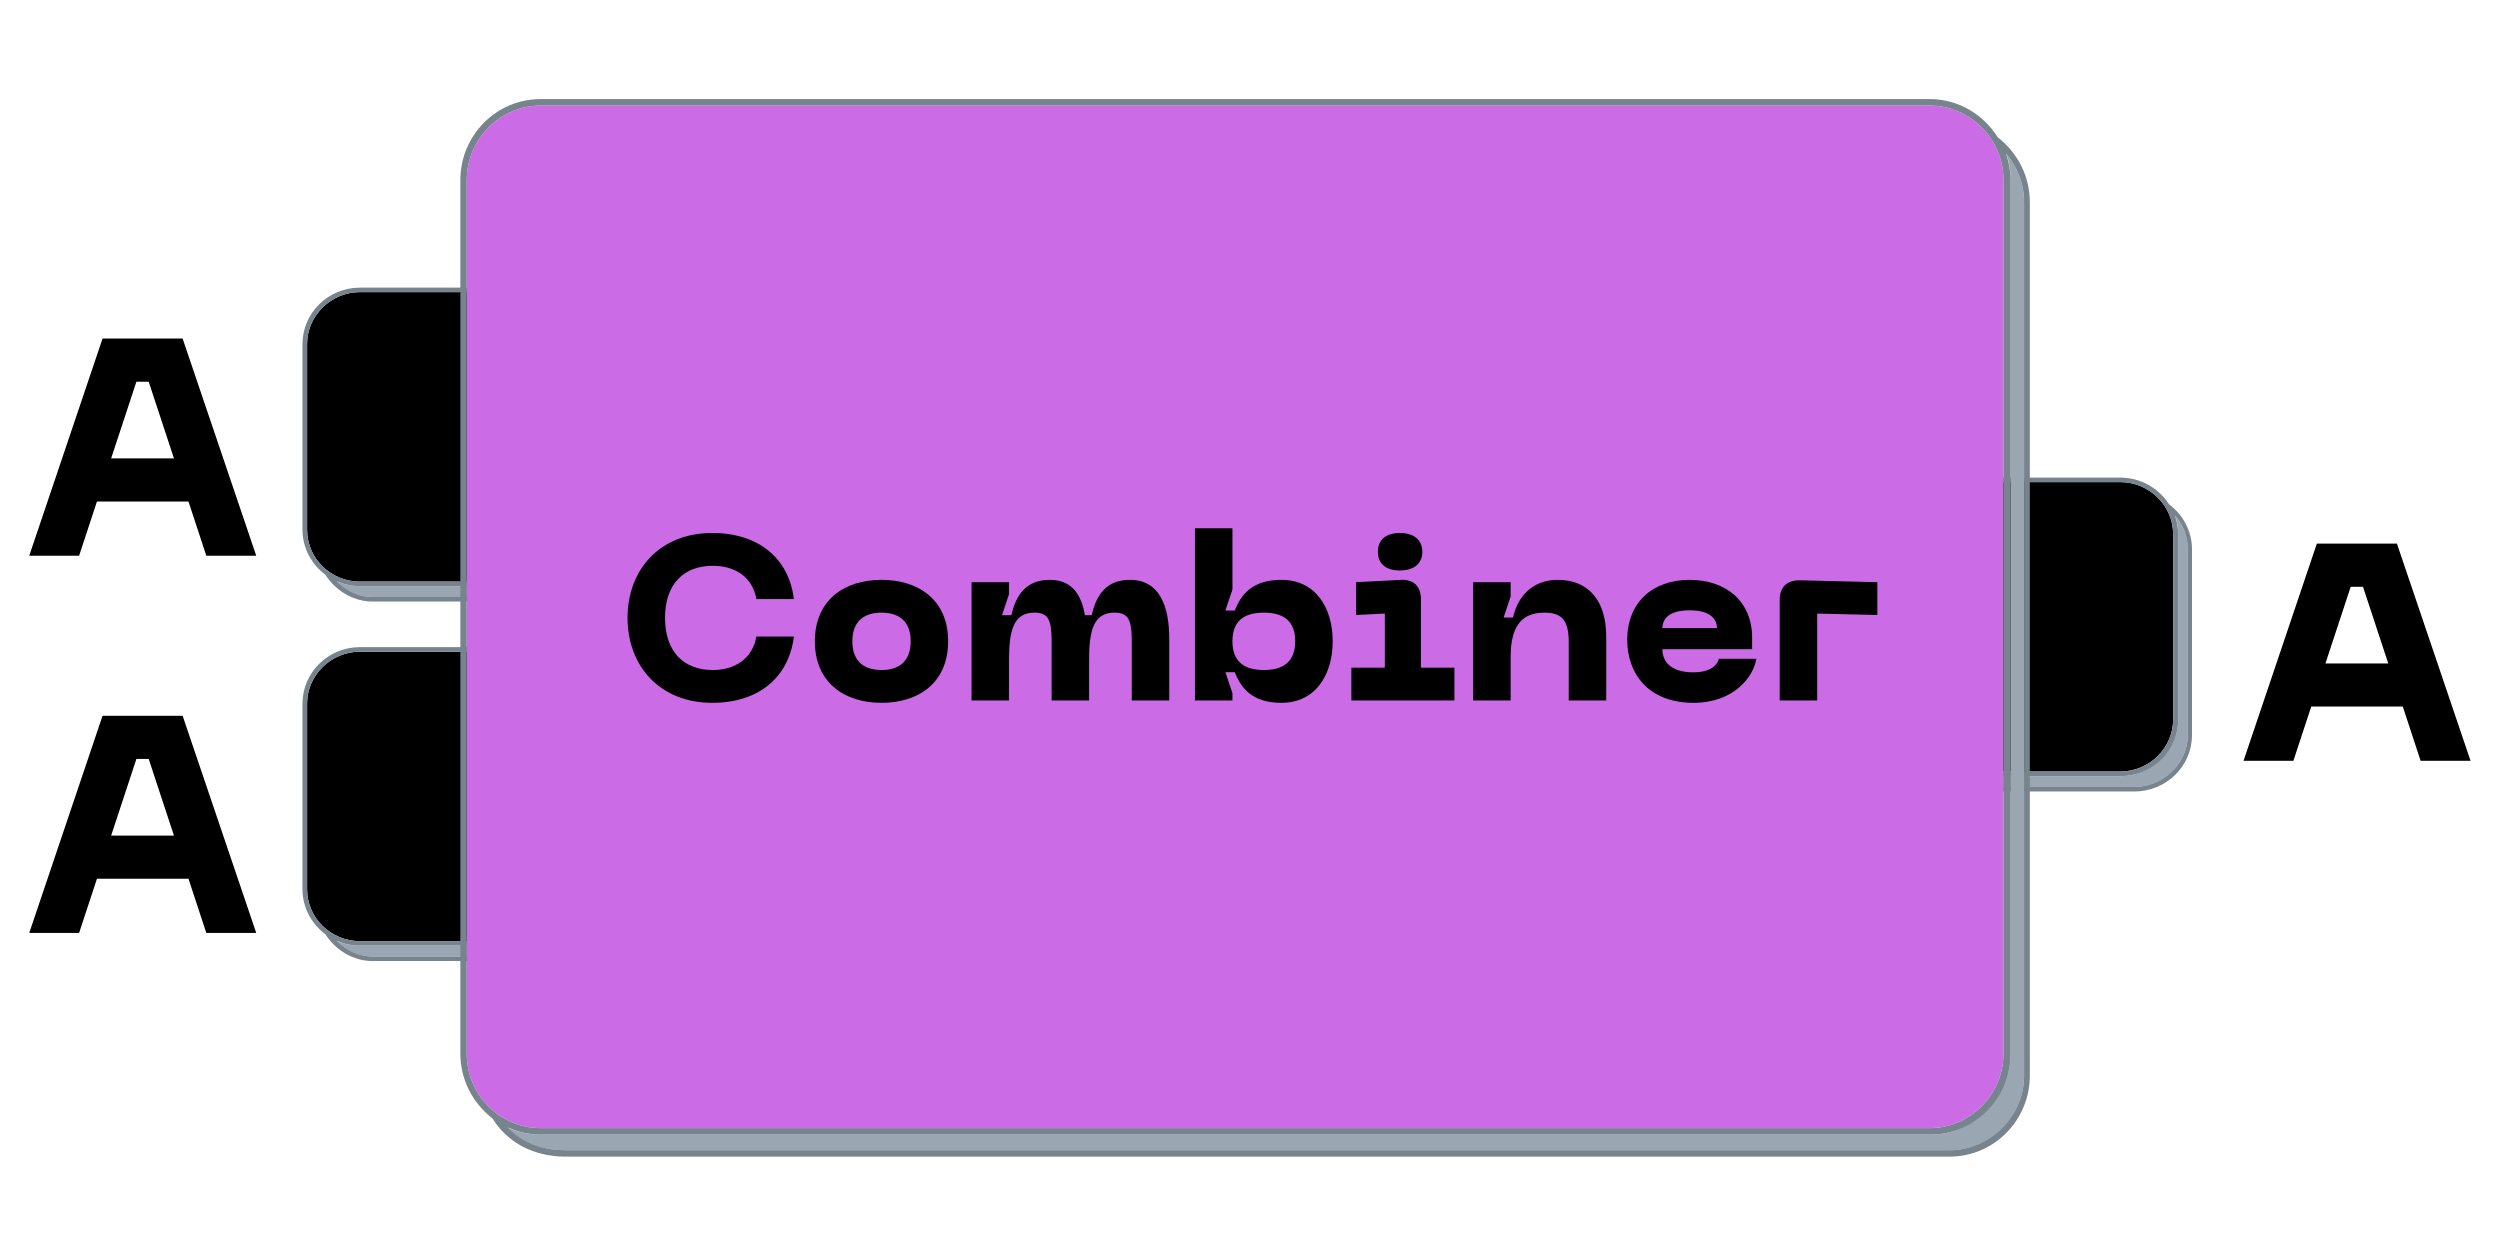
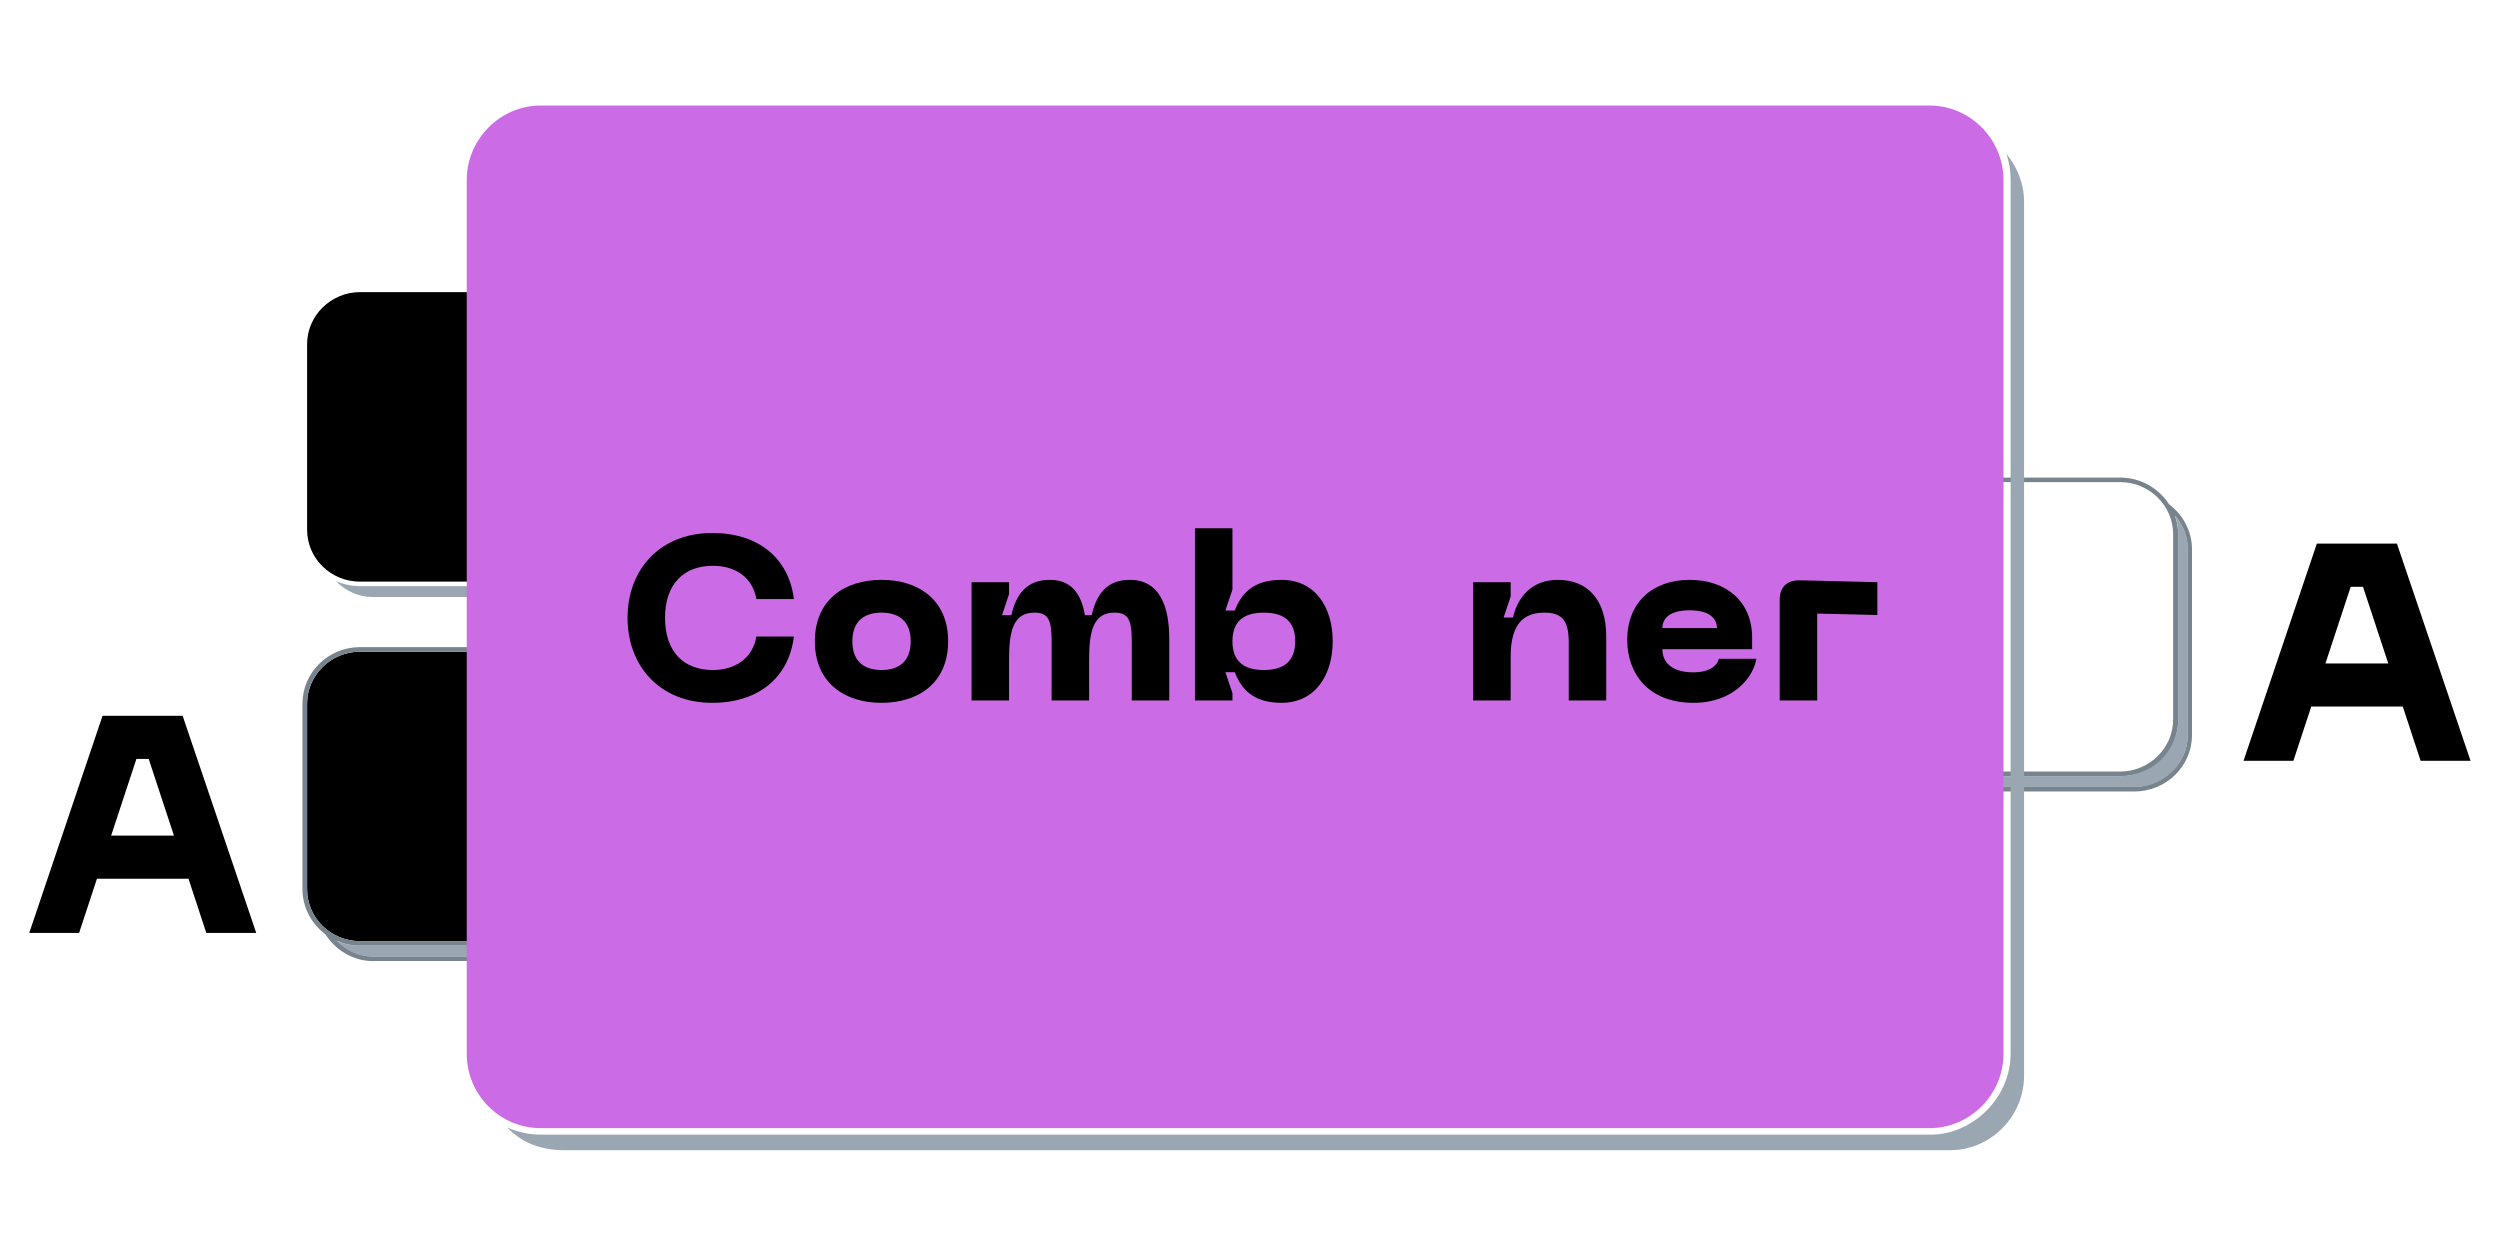
<svg xmlns="http://www.w3.org/2000/svg" width="200" zoomAndPan="magnify" viewBox="0 0 150 75" height="100" preserveAspectRatio="xMidYMid meet" version="1.0">
  <defs>
    <g />
    <clipPath id="id1">
      <path d="M 20 19 L 36.988 19 L 36.988 36 L 20 36 Z M 20 19 " clip-rule="nonzero" />
    </clipPath>
    <clipPath id="id2">
      <path d="M 18.148 17.254 L 36 17.254 L 36 35 L 18.148 35 Z M 18.148 17.254 " clip-rule="nonzero" />
    </clipPath>
    <clipPath id="id3">
-       <path d="M 18.148 17.254 L 36.988 17.254 L 36.988 36.094 L 18.148 36.094 Z M 18.148 17.254 " clip-rule="nonzero" />
-     </clipPath>
+       </clipPath>
    <clipPath id="id4">
-       <path d="M 114 30 L 131.52 30 L 131.52 47.492 L 114 47.492 Z M 114 30 " clip-rule="nonzero" />
+       <path d="M 114 30 L 131.52 30 L 131.52 47.492 L 114 47.492 M 114 30 " clip-rule="nonzero" />
    </clipPath>
    <clipPath id="id5">
-       <path d="M 112.68 28.652 L 131 28.652 L 131 47 L 112.68 47 Z M 112.68 28.652 " clip-rule="nonzero" />
-     </clipPath>
+       </clipPath>
    <clipPath id="id6">
      <path d="M 112.68 28.652 L 131.52 28.652 L 131.52 47.492 L 112.68 47.492 Z M 112.68 28.652 " clip-rule="nonzero" />
    </clipPath>
    <clipPath id="id7">
      <path d="M 20 41 L 36.988 41 L 36.988 57.664 L 20 57.664 Z M 20 41 " clip-rule="nonzero" />
    </clipPath>
    <clipPath id="id8">
      <path d="M 18.148 39 L 36 39 L 36 57 L 18.148 57 Z M 18.148 39 " clip-rule="nonzero" />
    </clipPath>
    <clipPath id="id9">
      <path d="M 18.148 38.828 L 36.988 38.828 L 36.988 57.664 L 18.148 57.664 Z M 18.148 38.828 " clip-rule="nonzero" />
    </clipPath>
    <clipPath id="id10">
      <path d="M 30 9 L 121.801 9 L 121.801 69.398 L 30 69.398 Z M 30 9 " clip-rule="nonzero" />
    </clipPath>
    <clipPath id="id11">
      <path d="M 27.609 5.945 L 121.801 5.945 L 121.801 69.398 L 27.609 69.398 Z M 27.609 5.945 " clip-rule="nonzero" />
    </clipPath>
  </defs>
  <g clip-path="url(#id1)">
    <path fill="#9aa7b2" d="M 36.16 31.781 C 36.16 33.648 34.504 35.168 32.738 35.168 L 21.598 35.168 C 21.098 35.168 20.602 35.059 20.16 34.871 C 20.742 35.469 21.539 35.82 22.312 35.82 L 33.566 35.82 C 35.305 35.82 36.738 34.41 36.738 32.703 L 36.738 21.57 C 36.738 20.781 36.434 20.078 35.965 19.535 C 36.105 19.887 36.16 20.266 36.16 20.648 L 36.16 31.781 " fill-opacity="1" fill-rule="nonzero" />
  </g>
  <g clip-path="url(#id2)">
    <path fill="#000000" d="M 21.598 34.898 L 32.684 34.898 C 34.422 34.898 35.855 33.488 35.855 31.781 L 35.855 20.648 C 35.855 18.938 34.422 17.527 32.684 17.527 L 21.598 17.527 C 19.859 17.527 18.426 18.938 18.426 20.648 L 18.426 31.781 C 18.426 33.516 19.859 34.898 21.598 34.898 " fill-opacity="1" fill-rule="nonzero" />
  </g>
  <g clip-path="url(#id3)">
    <path fill="#77838d" d="M 35.609 18.855 C 35 17.91 33.926 17.258 32.684 17.258 L 21.598 17.258 C 19.691 17.258 18.148 18.777 18.148 20.648 L 18.148 31.781 C 18.148 32.891 18.699 33.867 19.527 34.492 C 20.133 35.441 21.211 36.09 22.32 36.09 L 33.539 36.09 C 35.441 36.09 36.988 34.57 36.988 32.703 L 36.988 21.57 C 36.988 20.457 36.434 19.48 35.609 18.855 M 18.426 31.781 L 18.426 20.648 C 18.426 18.938 19.859 17.527 21.598 17.527 L 32.684 17.527 C 34.422 17.527 35.855 18.938 35.855 20.648 L 35.855 31.781 C 35.855 33.488 34.422 34.898 32.684 34.898 L 21.598 34.898 C 19.859 34.898 18.426 33.516 18.426 31.781 M 36.738 32.703 C 36.738 34.41 35.277 35.82 33.539 35.82 L 22.32 35.82 C 21.566 35.82 20.77 35.469 20.188 34.871 C 20.629 35.059 21.098 35.168 21.625 35.168 L 32.711 35.168 C 34.613 35.168 36.16 33.648 36.16 31.781 L 36.16 20.648 C 36.16 20.266 36.078 19.887 35.965 19.535 C 36.434 20.078 36.738 20.781 36.738 21.57 L 36.738 32.703 " fill-opacity="1" fill-rule="nonzero" />
  </g>
  <g clip-path="url(#id4)">
    <path fill="#9aa7b2" d="M 130.691 43.176 C 130.691 45.047 129.035 46.566 127.27 46.566 L 116.129 46.566 C 115.633 46.566 115.137 46.457 114.695 46.266 C 115.273 46.863 116.074 47.215 116.844 47.215 L 128.098 47.215 C 129.836 47.215 131.27 45.805 131.27 44.098 L 131.27 32.965 C 131.27 32.18 130.969 31.473 130.5 30.934 C 130.637 31.285 130.691 31.664 130.691 32.043 L 130.691 43.176 " fill-opacity="1" fill-rule="nonzero" />
  </g>
  <g clip-path="url(#id5)">
    <path fill="#000000" d="M 116.129 46.293 L 127.215 46.293 C 128.953 46.293 130.387 44.883 130.387 43.176 L 130.387 32.043 C 130.387 30.336 128.953 28.926 127.215 28.926 L 116.129 28.926 C 114.391 28.926 112.957 30.336 112.957 32.043 L 112.957 43.176 C 112.957 44.91 114.391 46.293 116.129 46.293 " fill-opacity="1" fill-rule="nonzero" />
  </g>
  <g clip-path="url(#id6)">
    <path fill="#77838d" d="M 130.141 30.254 C 129.531 29.305 128.457 28.656 127.215 28.656 L 116.129 28.656 C 114.227 28.656 112.68 30.172 112.68 32.043 L 112.68 43.176 C 112.68 44.289 113.23 45.266 114.059 45.887 C 114.668 46.836 115.742 47.488 116.855 47.488 L 128.07 47.488 C 129.973 47.488 131.52 45.969 131.52 44.098 L 131.52 32.965 C 131.52 31.855 130.969 30.879 130.141 30.254 M 112.957 43.176 L 112.957 32.043 C 112.957 30.336 114.391 28.926 116.129 28.926 L 127.215 28.926 C 128.953 28.926 130.387 30.336 130.387 32.043 L 130.387 43.176 C 130.387 44.883 128.953 46.293 127.215 46.293 L 116.129 46.293 C 114.391 46.293 112.957 44.91 112.957 43.176 M 131.27 44.098 C 131.27 45.805 129.809 47.215 128.07 47.215 L 116.855 47.215 C 116.102 47.215 115.301 46.863 114.723 46.266 C 115.164 46.457 115.633 46.566 116.156 46.566 L 127.242 46.566 C 129.148 46.566 130.691 45.047 130.691 43.176 L 130.691 32.043 C 130.691 31.664 130.609 31.285 130.5 30.934 C 130.969 31.473 131.27 32.18 131.27 32.965 L 131.27 44.098 " fill-opacity="1" fill-rule="nonzero" />
  </g>
  <g clip-path="url(#id7)">
    <path fill="#9aa7b2" d="M 36.16 53.352 C 36.16 55.223 34.504 56.738 32.738 56.738 L 21.598 56.738 C 21.098 56.738 20.602 56.633 20.16 56.441 C 20.742 57.039 21.539 57.391 22.312 57.391 L 33.566 57.391 C 35.305 57.391 36.738 55.98 36.738 54.273 L 36.738 43.141 C 36.738 42.355 36.434 41.648 35.965 41.105 C 36.105 41.457 36.16 41.84 36.16 42.219 L 36.16 53.352 " fill-opacity="1" fill-rule="nonzero" />
  </g>
  <g clip-path="url(#id8)">
    <path fill="#000000" d="M 21.598 56.469 L 32.684 56.469 C 34.422 56.469 35.855 55.059 35.855 53.352 L 35.855 42.219 C 35.855 40.512 34.422 39.102 32.684 39.102 L 21.598 39.102 C 19.859 39.102 18.426 40.512 18.426 42.219 L 18.426 53.352 C 18.426 55.086 19.859 56.469 21.598 56.469 " fill-opacity="1" fill-rule="nonzero" />
  </g>
  <g clip-path="url(#id9)">
    <path fill="#77838d" d="M 35.609 40.43 C 35 39.48 33.926 38.828 32.684 38.828 L 21.598 38.828 C 19.691 38.828 18.148 40.348 18.148 42.219 L 18.148 53.352 C 18.148 54.461 18.699 55.438 19.527 56.062 C 20.133 57.012 21.211 57.66 22.32 57.66 L 33.539 57.66 C 35.441 57.66 36.988 56.145 36.988 54.273 L 36.988 43.141 C 36.988 42.027 36.434 41.051 35.609 40.43 M 18.426 53.352 L 18.426 42.219 C 18.426 40.512 19.859 39.102 21.598 39.102 L 32.684 39.102 C 34.422 39.102 35.855 40.512 35.855 42.219 L 35.855 53.352 C 35.855 55.059 34.422 56.469 32.684 56.469 L 21.598 56.469 C 19.859 56.469 18.426 55.086 18.426 53.352 M 36.738 54.273 C 36.738 55.98 35.277 57.391 33.539 57.391 L 22.32 57.391 C 21.566 57.391 20.77 57.039 20.188 56.441 C 20.629 56.633 21.098 56.738 21.625 56.738 L 32.711 56.738 C 34.613 56.738 36.16 55.223 36.16 53.352 L 36.16 42.219 C 36.16 41.84 36.078 41.457 35.965 41.105 C 36.434 41.648 36.738 42.355 36.738 43.141 L 36.738 54.273 " fill-opacity="1" fill-rule="nonzero" />
  </g>
  <g clip-path="url(#id10)">
    <path fill="#9aa7b2" d="M 120.637 63.219 C 120.637 65.898 118.324 68.078 115.859 68.078 L 32.434 68.078 C 31.742 68.078 31.047 67.922 30.434 67.648 C 31.242 68.504 32.359 69.012 33.867 69.012 L 117.016 69.012 C 119.441 69.012 121.445 66.988 121.445 64.539 L 121.445 12.125 C 121.445 11 121.02 9.988 120.367 9.211 C 120.559 9.715 120.637 10.258 120.637 10.805 L 120.637 63.219 " fill-opacity="1" fill-rule="nonzero" />
  </g>
  <path fill="#cb6ce6" d="M 32.434 67.688 L 115.781 67.688 C 118.207 67.688 120.211 65.668 120.211 63.219 L 120.211 10.805 C 120.211 8.355 118.207 6.332 115.781 6.332 L 32.434 6.332 C 30.008 6.332 28.004 8.355 28.004 10.805 L 28.004 63.219 C 28.004 65.707 30.008 67.688 32.434 67.688 " fill-opacity="1" fill-rule="nonzero" />
  <g clip-path="url(#id11)">
-     <path fill="#77838d" d="M 119.863 8.238 C 119.016 6.879 117.516 5.945 115.781 5.945 L 32.434 5.945 C 29.777 5.945 27.621 8.121 27.621 10.805 L 27.621 63.219 C 27.621 64.812 28.391 66.211 29.547 67.105 C 30.395 68.465 31.895 69.398 33.949 69.398 L 116.977 69.398 C 119.633 69.398 121.789 67.223 121.789 64.539 L 121.789 12.125 C 121.789 10.531 121.02 9.133 119.863 8.238 M 28.004 63.219 L 28.004 10.805 C 28.004 8.355 30.008 6.332 32.434 6.332 L 115.781 6.332 C 118.207 6.332 120.211 8.355 120.211 10.805 L 120.211 63.219 C 120.211 65.668 118.207 67.688 115.781 67.688 L 32.434 67.688 C 30.008 67.688 28.004 65.707 28.004 63.219 M 121.445 64.539 C 121.445 66.988 119.402 69.012 116.977 69.012 L 33.949 69.012 C 32.395 69.012 31.277 68.504 30.469 67.648 C 31.086 67.922 31.742 68.078 32.473 68.078 L 115.82 68.078 C 118.477 68.078 120.637 65.898 120.637 63.219 L 120.637 10.805 C 120.637 10.258 120.52 9.715 120.367 9.211 C 121.02 9.988 121.445 11 121.445 12.125 L 121.445 64.539 " fill-opacity="1" fill-rule="nonzero" />
-   </g>
+     </g>
  <g fill="#000000" fill-opacity="1">
    <g transform="translate(36.949, 42.029)">
      <g>
        <path d="M 0.703 -4.961 C 0.703 -2.066 2.641 0.141 5.789 0.141 C 8.559 0.141 10.387 -1.379 10.684 -3.836 L 8.434 -3.836 C 8.207 -2.531 7.168 -1.828 5.82 -1.828 C 4.09 -1.828 2.953 -2.91 2.953 -4.961 C 2.953 -7 4.09 -8.082 5.82 -8.082 C 7.168 -8.082 8.207 -7.395 8.434 -6.086 L 10.684 -6.086 C 10.387 -8.531 8.559 -10.051 5.789 -10.051 C 2.641 -10.051 0.703 -7.844 0.703 -4.961 Z M 0.703 -4.961 " />
      </g>
    </g>
  </g>
  <g fill="#000000" fill-opacity="1">
    <g transform="translate(48.33, 42.029)">
      <g>
        <path d="M 0.562 -3.555 C 0.562 -1.066 2.332 0.141 4.566 0.141 C 6.789 0.141 8.559 -1.066 8.559 -3.555 C 8.559 -6.031 6.789 -7.238 4.566 -7.238 C 2.332 -7.238 0.562 -6.031 0.562 -3.555 Z M 2.812 -3.555 C 2.812 -4.738 3.5 -5.27 4.566 -5.27 C 5.621 -5.27 6.312 -4.738 6.312 -3.555 C 6.312 -2.359 5.621 -1.828 4.566 -1.828 C 3.5 -1.828 2.812 -2.359 2.812 -3.555 Z M 2.812 -3.555 " />
      </g>
    </g>
  </g>
  <g fill="#000000" fill-opacity="1">
    <g transform="translate(57.449, 42.029)">
      <g>
        <path d="M 10.344 -7.238 C 8.969 -7.238 8.336 -6.383 8.055 -5.117 L 7.645 -5.117 C 7.434 -6.352 6.871 -7.238 5.539 -7.238 C 4.16 -7.238 3.516 -6.383 3.234 -5.117 L 2.672 -5.117 L 3.094 -6.383 L 3.094 -7.098 L 0.844 -7.098 L 0.844 0 L 3.094 0 L 3.094 -2.488 C 3.094 -4.203 3.375 -5.27 4.598 -5.27 C 5.426 -5.27 5.648 -4.891 5.648 -3.543 L 5.648 0 L 7.898 0 L 7.898 -2.488 C 7.898 -4.203 8.18 -5.27 9.402 -5.27 C 10.23 -5.27 10.457 -4.891 10.457 -3.543 L 10.457 0 L 12.707 0 L 12.707 -3.695 C 12.707 -5.609 12.156 -7.238 10.344 -7.238 Z M 10.344 -7.238 " />
      </g>
    </g>
  </g>
  <g fill="#000000" fill-opacity="1">
    <g transform="translate(70.853, 42.029)">
      <g>
        <path d="M 3.094 0 L 3.094 -0.438 L 2.672 -1.699 L 3.234 -1.699 C 3.598 -0.758 4.273 0.141 6.031 0.141 C 8.082 0.141 9.109 -1.547 9.109 -3.555 C 9.109 -5.566 8.082 -7.238 6.031 -7.238 C 4.273 -7.238 3.598 -6.34 3.234 -5.398 L 2.672 -5.398 L 3.094 -6.66 L 3.094 -10.332 L 0.844 -10.332 L 0.844 0 Z M 3.094 -3.555 C 3.094 -4.75 3.766 -5.27 4.977 -5.27 C 6.184 -5.27 6.859 -4.75 6.859 -3.555 C 6.859 -2.359 6.184 -1.828 4.977 -1.828 C 3.766 -1.828 3.094 -2.359 3.094 -3.555 Z M 3.094 -3.555 " />
      </g>
    </g>
  </g>
  <g fill="#000000" fill-opacity="1">
    <g transform="translate(80.52, 42.029)">
      <g>
-         <path d="M 3.473 -7.801 C 4.301 -7.801 4.82 -8.195 4.82 -8.926 C 4.82 -9.641 4.301 -10.051 3.473 -10.051 C 2.641 -10.051 2.152 -9.641 2.152 -8.926 C 2.152 -8.195 2.641 -7.801 3.473 -7.801 Z M 6.746 0 L 6.746 -1.969 L 4.738 -1.969 L 4.738 -6.059 C 4.738 -6.844 4.301 -7.281 3.516 -7.238 L 0.844 -7.098 L 0.844 -5.129 L 2.57 -5.215 L 2.57 -1.969 L 0.562 -1.969 L 0.562 0 Z M 6.746 0 " />
-       </g>
+         </g>
    </g>
  </g>
  <g fill="#000000" fill-opacity="1">
    <g transform="translate(87.546, 42.029)">
      <g>
        <path d="M 5.117 -5.27 C 6.199 -5.27 6.578 -4.777 6.578 -3.484 L 6.578 0 L 8.828 0 L 8.828 -3.836 C 8.828 -6.031 7.73 -7.238 5.918 -7.238 C 4.398 -7.238 3.516 -6.242 3.234 -4.977 L 2.672 -4.977 L 3.094 -6.242 L 3.094 -7.098 L 0.844 -7.098 L 0.844 0 L 3.094 0 L 3.094 -2.629 C 3.094 -4.625 3.895 -5.27 5.117 -5.27 Z M 5.117 -5.27 " />
      </g>
    </g>
  </g>
  <g fill="#000000" fill-opacity="1">
    <g transform="translate(97.072, 42.029)">
      <g>
        <path d="M 0.562 -3.641 C 0.562 -1.629 1.812 0.141 4.539 0.141 C 7 0.141 8.164 -1.477 8.305 -2.5 L 6.059 -2.5 C 5.918 -1.969 5.328 -1.688 4.539 -1.688 C 3.262 -1.688 2.672 -2.262 2.672 -3.078 L 8.055 -3.078 L 8.055 -3.781 C 8.055 -5.93 6.508 -7.238 4.301 -7.238 C 2.094 -7.238 0.562 -5.891 0.562 -3.641 Z M 2.672 -4.344 C 2.672 -4.879 3.051 -5.41 4.301 -5.41 C 5.551 -5.41 5.945 -4.879 5.945 -4.344 Z M 2.672 -4.344 " />
      </g>
    </g>
  </g>
  <g fill="#000000" fill-opacity="1">
    <g transform="translate(105.938, 42.029)">
      <g>
        <path d="M 3.094 0 L 3.094 -5.215 L 6.703 -5.129 L 6.703 -7.098 L 2.051 -7.211 C 1.277 -7.223 0.844 -6.801 0.844 -6.031 L 0.844 0 Z M 3.094 0 " />
      </g>
    </g>
  </g>
  <g fill="#000000" fill-opacity="1">
    <g transform="translate(1.383, 33.345)">
      <g>
-         <path d="M 13.992 0 L 9.574 -13.031 L 4.77 -13.031 L 0.371 0 L 3.363 0 L 4.434 -3.254 L 9.926 -3.254 L 10.996 0 Z M 6.801 -10.441 L 7.539 -10.441 L 9.055 -5.84 L 5.285 -5.84 Z M 6.801 -10.441 " />
-       </g>
+         </g>
    </g>
  </g>
  <g fill="#000000" fill-opacity="1">
    <g transform="translate(1.383, 55.978)">
      <g>
        <path d="M 13.992 0 L 9.574 -13.031 L 4.77 -13.031 L 0.371 0 L 3.363 0 L 4.434 -3.254 L 9.926 -3.254 L 10.996 0 Z M 6.801 -10.441 L 7.539 -10.441 L 9.055 -5.84 L 5.285 -5.84 Z M 6.801 -10.441 " />
      </g>
    </g>
  </g>
  <g fill="#000000" fill-opacity="1">
    <g transform="translate(134.241, 45.648)">
      <g>
        <path d="M 13.992 0 L 9.574 -13.031 L 4.77 -13.031 L 0.371 0 L 3.363 0 L 4.434 -3.254 L 9.926 -3.254 L 10.996 0 Z M 6.801 -10.441 L 7.539 -10.441 L 9.055 -5.84 L 5.285 -5.84 Z M 6.801 -10.441 " />
      </g>
    </g>
  </g>
</svg>